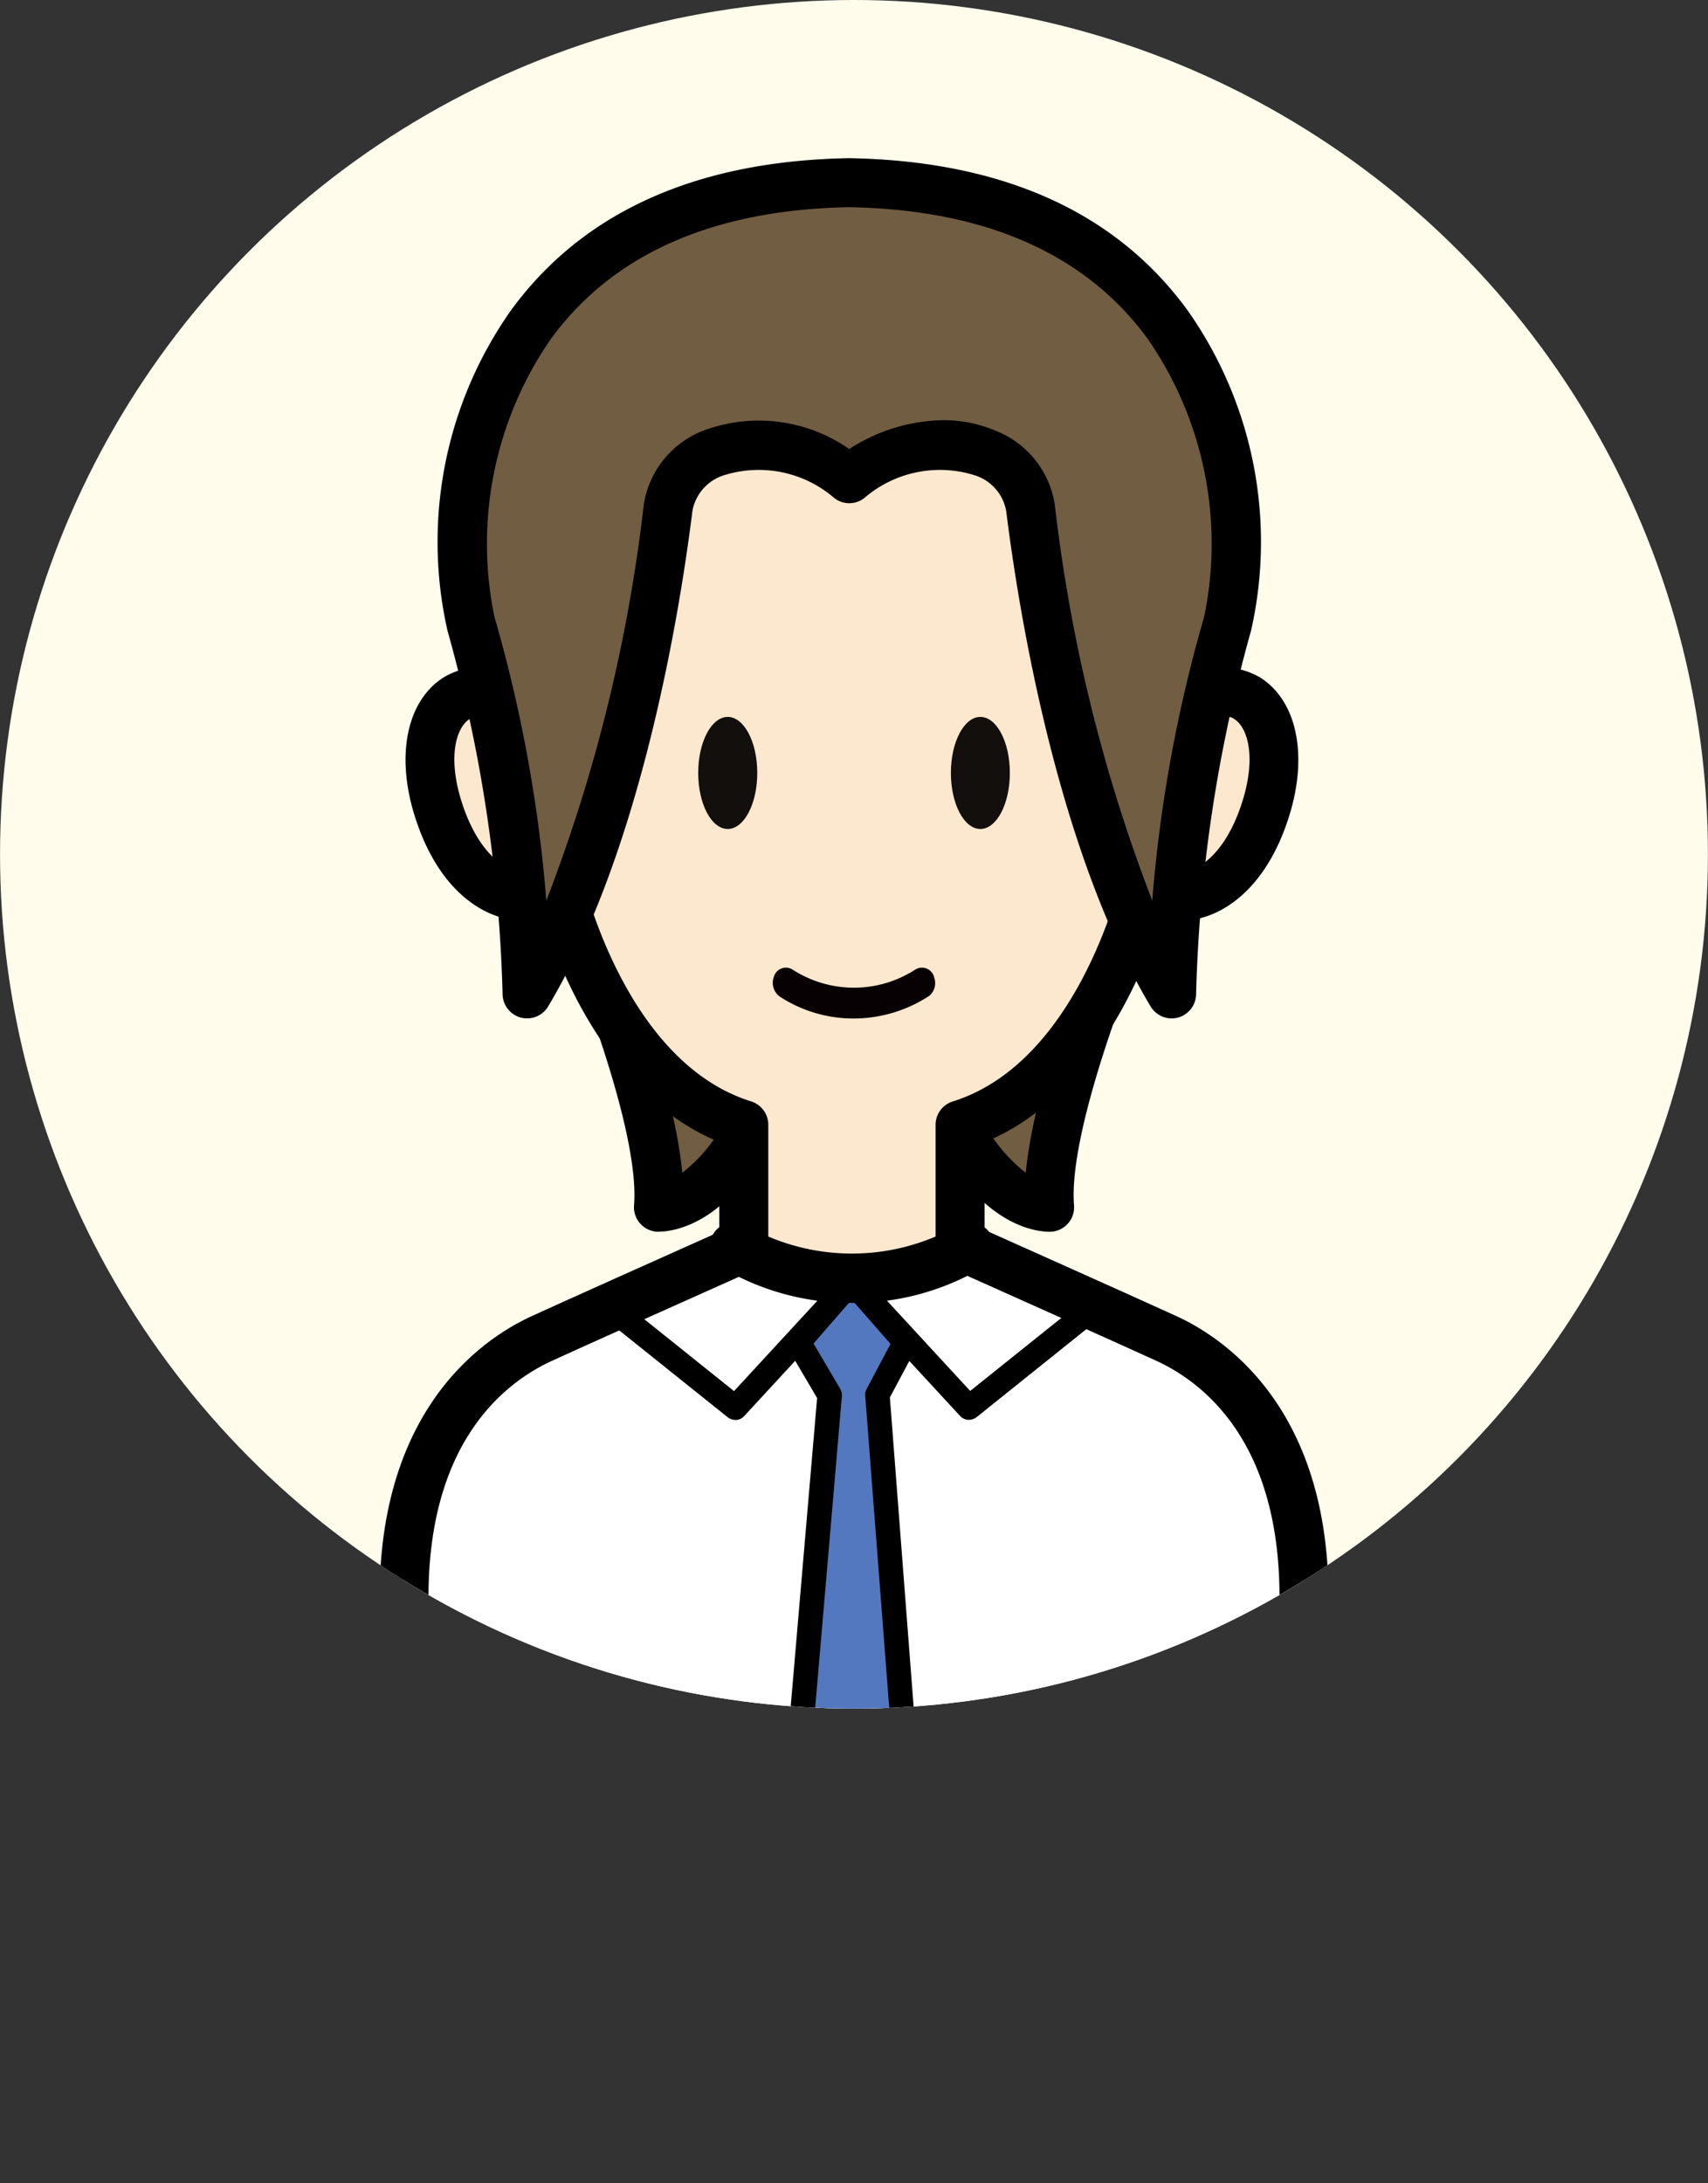
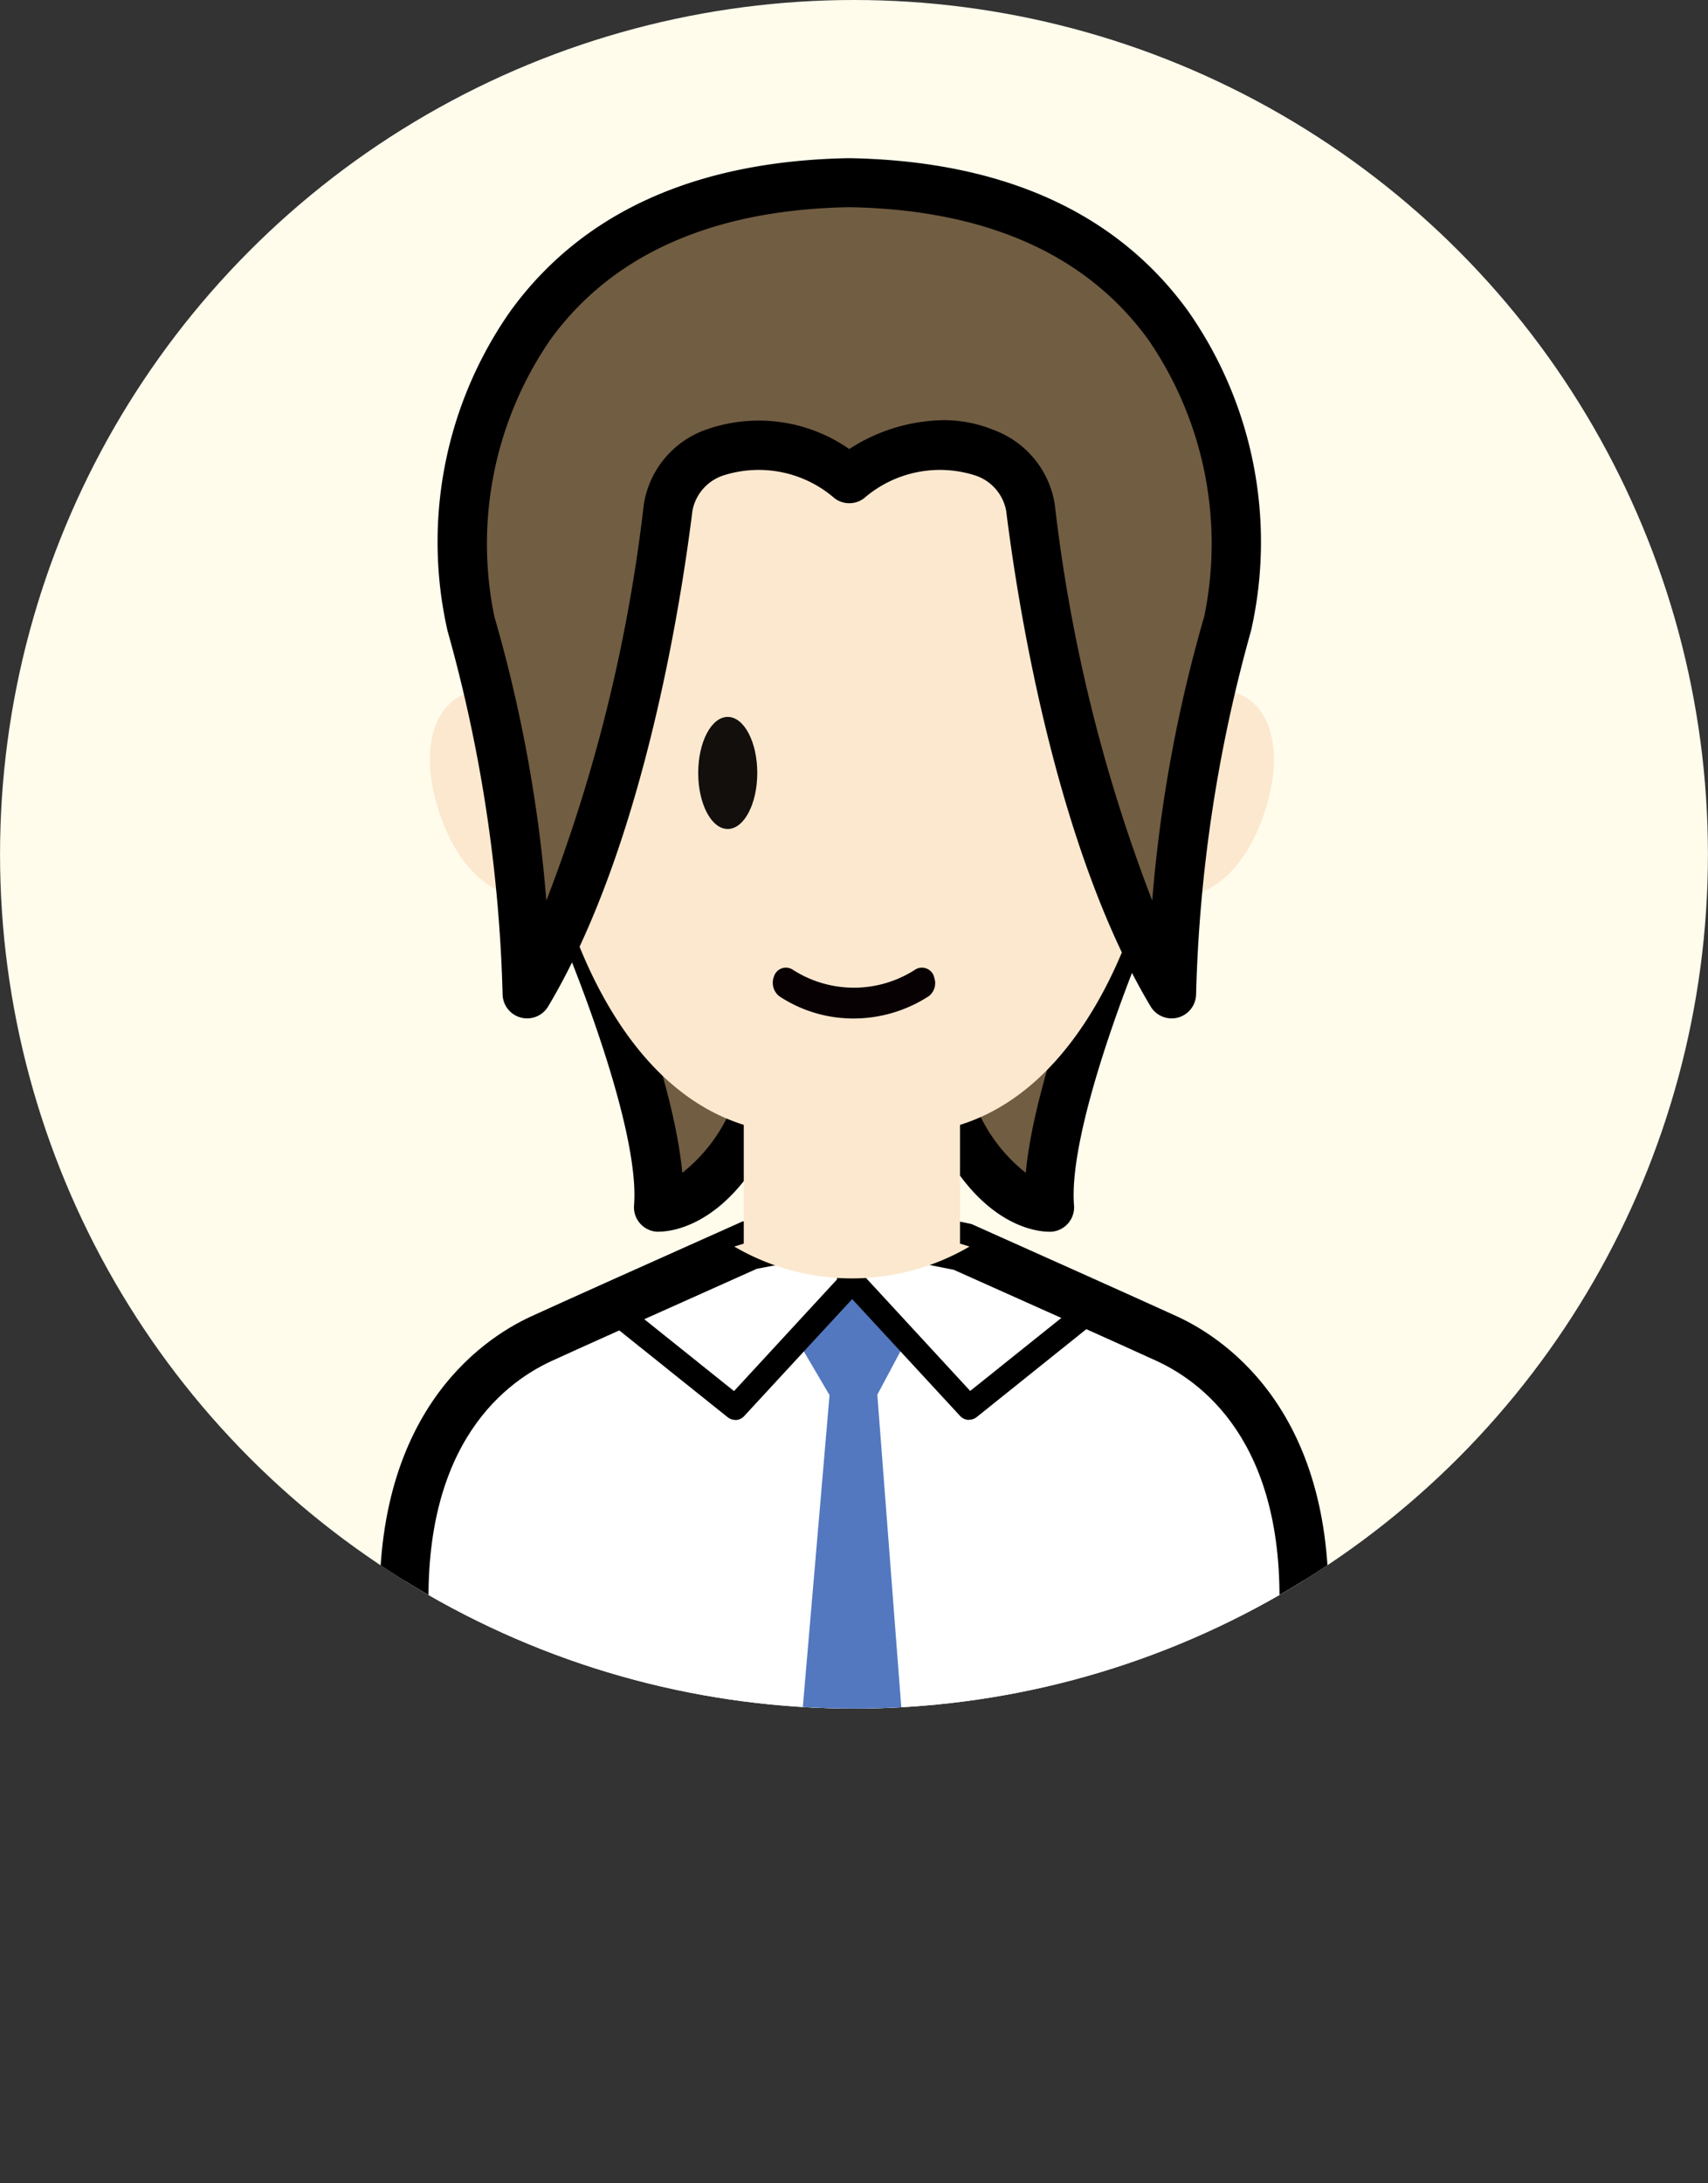
<svg xmlns="http://www.w3.org/2000/svg" width="54.003" height="69" viewBox="0 0 54.003 69">
  <rect x="0" y="0" width="54.003" height="69" fill="#333333" stroke="none" />
  <defs>
    <clipPath id="clip-path">
      <circle id="楕円形_166" data-name="楕円形 166" cx="27" cy="27" r="27" transform="translate(1226.998 2586.399)" fill="#fffcec" />
    </clipPath>
    <clipPath id="clip-path-2">
      <rect id="長方形_2388" data-name="長方形 2388" width="30" height="59.022" fill="none" />
    </clipPath>
  </defs>
  <g id="グループ_7387" data-name="グループ 7387" transform="translate(-1226.998 -2586.399)">
    <g id="グループ_2772" data-name="グループ 2772" transform="translate(945.999 897.399)">
      <g id="男性_大_" data-name="男性（大）" transform="translate(281.321 1689)">
        <circle id="楕円形_36" data-name="楕円形 36" cx="27" cy="27" r="27" transform="translate(-0.321)" fill="#fffcec" />
      </g>
-       <path id="パス_631" data-name="パス 631" d="M9333.369,1181.075h54l-4.221,9.468,4.221,9.532h-54l4.221-9.532Z" transform="translate(-9052.367 557.925)" fill="#f95c75" opacity="0.004" />
    </g>
    <g id="マスクグループ_325" data-name="マスクグループ 325" clip-path="url(#clip-path)">
      <g id="グループ_2526" data-name="グループ 2526" transform="translate(1239 2591.399)">
        <g id="グループ_2525" data-name="グループ 2525" clip-path="url(#clip-path-2)">
          <path id="パス_3634" data-name="パス 3634" d="M52.266,61.773S49.514,68.054,49.753,71c0,0-1.778.079-3.123-3.106" transform="translate(-28.57 -37.848)" fill="#715d42" />
          <path id="パス_3635" data-name="パス 3635" d="M48.514,70.552c-.395,0-2.385-.176-3.823-3.579a.775.775,0,0,1,1.427-.6,5.117,5.117,0,0,0,1.657,2.317c.305-3.28,2.454-8.216,2.556-8.451a.775.775,0,0,1,1.419.622c-.743,1.7-2.633,6.6-2.45,8.856a.774.774,0,0,1-.737.836h-.048" transform="translate(-27.344 -36.623)" />
          <path id="パス_3636" data-name="パス 3636" d="M16.276,61.773s2.752,6.281,2.513,9.23c0,0,1.778.079,3.123-3.106" transform="translate(-9.972 -37.848)" fill="#715d42" />
          <path id="パス_3637" data-name="パス 3637" d="M17.576,70.552h-.048a.774.774,0,0,1-.737-.837c.183-2.257-1.707-7.159-2.45-8.856a.775.775,0,0,1,1.419-.622c.1.234,2.253,5.173,2.556,8.453a5.137,5.137,0,0,0,1.657-2.319.775.775,0,1,1,1.427.6c-1.438,3.4-3.429,3.579-3.823,3.579" transform="translate(-8.746 -36.623)" />
          <path id="パス_3638" data-name="パス 3638" d="M26.119,90.651c-.932-.43-4.9-2.206-6.5-2.921l-3.351-.674-3.348.635c-1.605.717-5.642,2.523-6.588,2.96-1.992.919-4.7,3.422-4.29,9.346s1.021,11.589,1.021,11.589H29.388S30,105.921,30.409,100s-2.3-8.427-4.29-9.346" transform="translate(-1.225 -53.339)" fill="#fff" />
-           <path id="パス_3639" data-name="パス 3639" d="M28.858,111.111H1.142l-.075-.691C1.061,110.363.448,104.672.043,98.8-.435,91.877,3.2,89.429,4.781,88.7c.837-.386,4.049-1.825,6.6-2.964l.083-.037,3.586-.68,3.662.756c1.282.573,5.54,2.478,6.509,2.924h0c1.584.731,5.216,3.179,4.739,10.1-.405,5.871-1.018,11.562-1.024,11.619ZM2.535,109.562H27.466c.174-1.688.625-6.222.946-10.868.4-5.748-2.237-7.849-3.842-8.59-.943-.435-5.047-2.27-6.414-2.881L15.038,86.6l-3.11.59c-3.6,1.609-5.846,2.618-6.5,2.919-1.6.741-4.239,2.842-3.842,8.59.32,4.647.772,9.18.946,10.868" transform="translate(0 -52.09)" />
+           <path id="パス_3639" data-name="パス 3639" d="M28.858,111.111l-.075-.691C1.061,110.363.448,104.672.043,98.8-.435,91.877,3.2,89.429,4.781,88.7c.837-.386,4.049-1.825,6.6-2.964l.083-.037,3.586-.68,3.662.756c1.282.573,5.54,2.478,6.509,2.924h0c1.584.731,5.216,3.179,4.739,10.1-.405,5.871-1.018,11.562-1.024,11.619ZM2.535,109.562H27.466c.174-1.688.625-6.222.946-10.868.4-5.748-2.237-7.849-3.842-8.59-.943-.435-5.047-2.27-6.414-2.881L15.038,86.6l-3.11.59c-3.6,1.609-5.846,2.618-6.5,2.919-1.6.741-4.239,2.842-3.842,8.59.32,4.647.772,9.18.946,10.868" transform="translate(0 -52.09)" />
          <path id="パス_3640" data-name="パス 3640" d="M38.493,91.406l-.066,0-.083,0,.075.085Z" transform="translate(-23.493 -56.004)" fill="#fff" />
          <path id="パス_3641" data-name="パス 3641" d="M37.807,91.265a.387.387,0,0,1-.291-.131l-.076-.086a.388.388,0,0,1-.061-.418.393.393,0,0,1,.357-.225l.05,0,.022.317.009-.008.014-.309.041,0a.387.387,0,0,1,.3.641l-.074.085a.426.426,0,0,1-.292.134m.074-.453.007.368Z" transform="translate(-22.881 -55.391)" />
          <path id="パス_3642" data-name="パス 3642" d="M36.539,93.561l-1.7-1.933-1.68,1.933.984,1.673-1.641,19.153h4.622L35.654,95.22Z" transform="translate(-19.917 -56.14)" fill="#5378bf" />
-           <path id="パス_3643" data-name="パス 3643" d="M36.516,114.161H31.892a.388.388,0,0,1-.386-.42l1.63-19.03-.922-1.567a.387.387,0,0,1,.042-.45l1.68-1.934a.388.388,0,0,1,.292-.133h0a.387.387,0,0,1,.291.132l1.7,1.934a.387.387,0,0,1,.05.438l-.832,1.56L36.9,113.744a.387.387,0,0,1-.386.417m-4.2-.775H36.1l-1.443-18.75a.384.384,0,0,1,.045-.212L35.457,93l-1.227-1.4-1.206,1.389.843,1.433a.393.393,0,0,1,.052.229Z" transform="translate(-19.303 -55.526)" />
          <path id="パス_3644" data-name="パス 3644" d="M22.319,95.6a.384.384,0,0,1-.242-.085l-4.005-3.206.484-.6,3.723,2.981,3.451-3.741.569.525L22.6,95.48a.386.386,0,0,1-.285.125" transform="translate(-11.073 -55.724)" />
          <path id="パス_3645" data-name="パス 3645" d="M41.826,95.6a.386.386,0,0,1-.285-.125l-3.7-4.006.569-.525,3.451,3.741,3.723-2.981.484.6-4,3.206a.384.384,0,0,1-.242.085" transform="translate(-23.188 -55.724)" />
          <path id="パス_3646" data-name="パス 3646" d="M12.058,21.949a13.8,13.8,0,0,0-4.643,9.18c-1.966-1.915-4.035-.332-3.064,2.835s3.294,3.294,3.754,2.119c0,0,1.353,6.487,5.924,7.916v3.754l-.3.093a7.375,7.375,0,0,0,7.438,0l-.3-.093V44c4.571-1.43,5.924-7.916,5.924-7.916.46,1.175,2.784,1.047,3.754-2.119s-1.1-4.75-3.064-2.835c-1.328-1.594-3.072-9.18-3.072-9.18" transform="translate(-2.515 -13.448)" fill="#fce8cf" />
-           <path id="パス_3647" data-name="パス 3647" d="M16.232,48.4a8,8,0,0,1-4.117-1.116.775.775,0,0,1-.077-1.277V43.317c-3.359-1.373-4.96-5.152-5.582-7.106a2.209,2.209,0,0,1-.739.1c-1.124-.043-2.587-.945-3.323-3.347-.59-1.927-.215-3.634.957-4.35a2.376,2.376,0,0,1,2.214-.082,14.719,14.719,0,0,1,4.787-8.41.775.775,0,0,1,.979,1.2,13.118,13.118,0,0,0-4.359,8.618.775.775,0,0,1-1.314.516c-.559-.545-1.134-.745-1.5-.52-.435.265-.709,1.184-.283,2.572.467,1.524,1.291,2.23,1.9,2.253.094,0,.32-.008.391-.189a.775.775,0,0,1,1.479.124c.013.06,1.321,6.061,5.4,7.336a.774.774,0,0,1,.543.739v3.532a6.765,6.765,0,0,0,5.289,0V42.773a.774.774,0,0,1,.543-.739c4.077-1.275,5.385-7.276,5.4-7.336a.775.775,0,0,1,1.479-.124c.071.181.295.19.391.189.61-.023,1.434-.729,1.9-2.253.426-1.389.152-2.308-.283-2.572-.368-.225-.942-.024-1.5.52A.776.776,0,0,1,25.67,30.4c-1.406-1.687-3.049-8.707-3.232-9.5a.775.775,0,1,1,1.51-.347,50.117,50.117,0,0,0,2.52,8.21,2.479,2.479,0,0,1,2.645-.144c1.172.716,1.547,2.423.957,4.35-.736,2.4-2.2,3.3-3.323,3.347a2.17,2.17,0,0,1-.739-.1c-.622,1.954-2.223,5.733-5.581,7.106v2.692a.774.774,0,0,1-.077,1.276A8,8,0,0,1,16.232,48.4" transform="translate(-1.298 -12.222)" />
          <path id="パス_3648" data-name="パス 3648" d="M27.879,47.363c0,.979-.418,1.771-.934,1.771s-.933-.79-.933-1.771.418-1.771.933-1.771.934.79.934,1.771" transform="translate(-15.938 -27.934)" fill="#120f0d" />
-           <path id="パス_3649" data-name="パス 3649" d="M48.5,47.363c0,.979-.418,1.771-.932,1.771s-.932-.79-.932-1.771.418-1.771.932-1.771.932.79.932,1.771" transform="translate(-28.573 -27.934)" fill="#120f0d" />
          <path id="パス_3650" data-name="パス 3650" d="M37.2,66.365a.434.434,0,0,0-.045-.117.4.4,0,0,0-.552-.136,3.573,3.573,0,0,1-3.885,0,.4.4,0,0,0-.115-.048.394.394,0,0,0-.469.266.541.541,0,0,0,.172.63,4.246,4.246,0,0,0,2.335.7h.009a4.373,4.373,0,0,0,2.38-.707.52.52,0,0,0,.17-.584" transform="translate(-19.664 -40.47)" fill="#080103" />
          <path id="パス_3651" data-name="パス 3651" d="M18.961,11.355c2.681-2,5.5-.921,5.729.921S26.014,22.4,29.154,27.639a47.309,47.309,0,0,1,1.77-11.7C31.835,12.933,31.28,2.238,19,2h-.074C6.641,2.238,6.086,12.933,7,15.935a47.309,47.309,0,0,1,1.77,11.7C11.907,22.4,13,14.118,13.232,12.276s3.048-2.916,5.729-.921" transform="translate(-4.11 -1.226)" fill="#715d42" />
          <path id="パス_3652" data-name="パス 3652" d="M27.916,27.187a.774.774,0,0,1-.665-.376c-2.981-4.98-4.188-12.614-4.568-15.665a1.455,1.455,0,0,0-.956-1.112,3.659,3.659,0,0,0-3.542.717.775.775,0,0,1-.925,0,3.657,3.657,0,0,0-3.541-.717,1.454,1.454,0,0,0-.956,1.112C12.383,14.2,11.176,21.831,8.2,26.811a.775.775,0,0,1-1.439-.392A46.89,46.89,0,0,0,5.019,14.934a12.7,12.7,0,0,1,2-10.116C9.278,1.714,12.861.093,17.672,0h.089c4.825.093,8.409,1.714,10.664,4.818a12.7,12.7,0,0,1,2,10.116,46.869,46.869,0,0,0-1.737,11.485.775.775,0,0,1-.572.741.764.764,0,0,1-.2.027M20.681,8.279a4.193,4.193,0,0,1,1.655.33,3,3,0,0,1,1.885,2.345,50.844,50.844,0,0,0,3.08,12.51,45.134,45.134,0,0,1,1.644-8.98,11.379,11.379,0,0,0-1.773-8.755c-1.955-2.691-5.127-4.1-9.426-4.18h-.059c-4.285.083-7.456,1.489-9.411,4.18A11.378,11.378,0,0,0,6.5,14.484a45.162,45.162,0,0,1,1.644,8.98,50.864,50.864,0,0,0,3.08-12.509,3,3,0,0,1,1.885-2.345,5,5,0,0,1,4.612.582,5.615,5.615,0,0,1,2.958-.912" transform="translate(-2.872)" />
        </g>
      </g>
    </g>
  </g>
</svg>